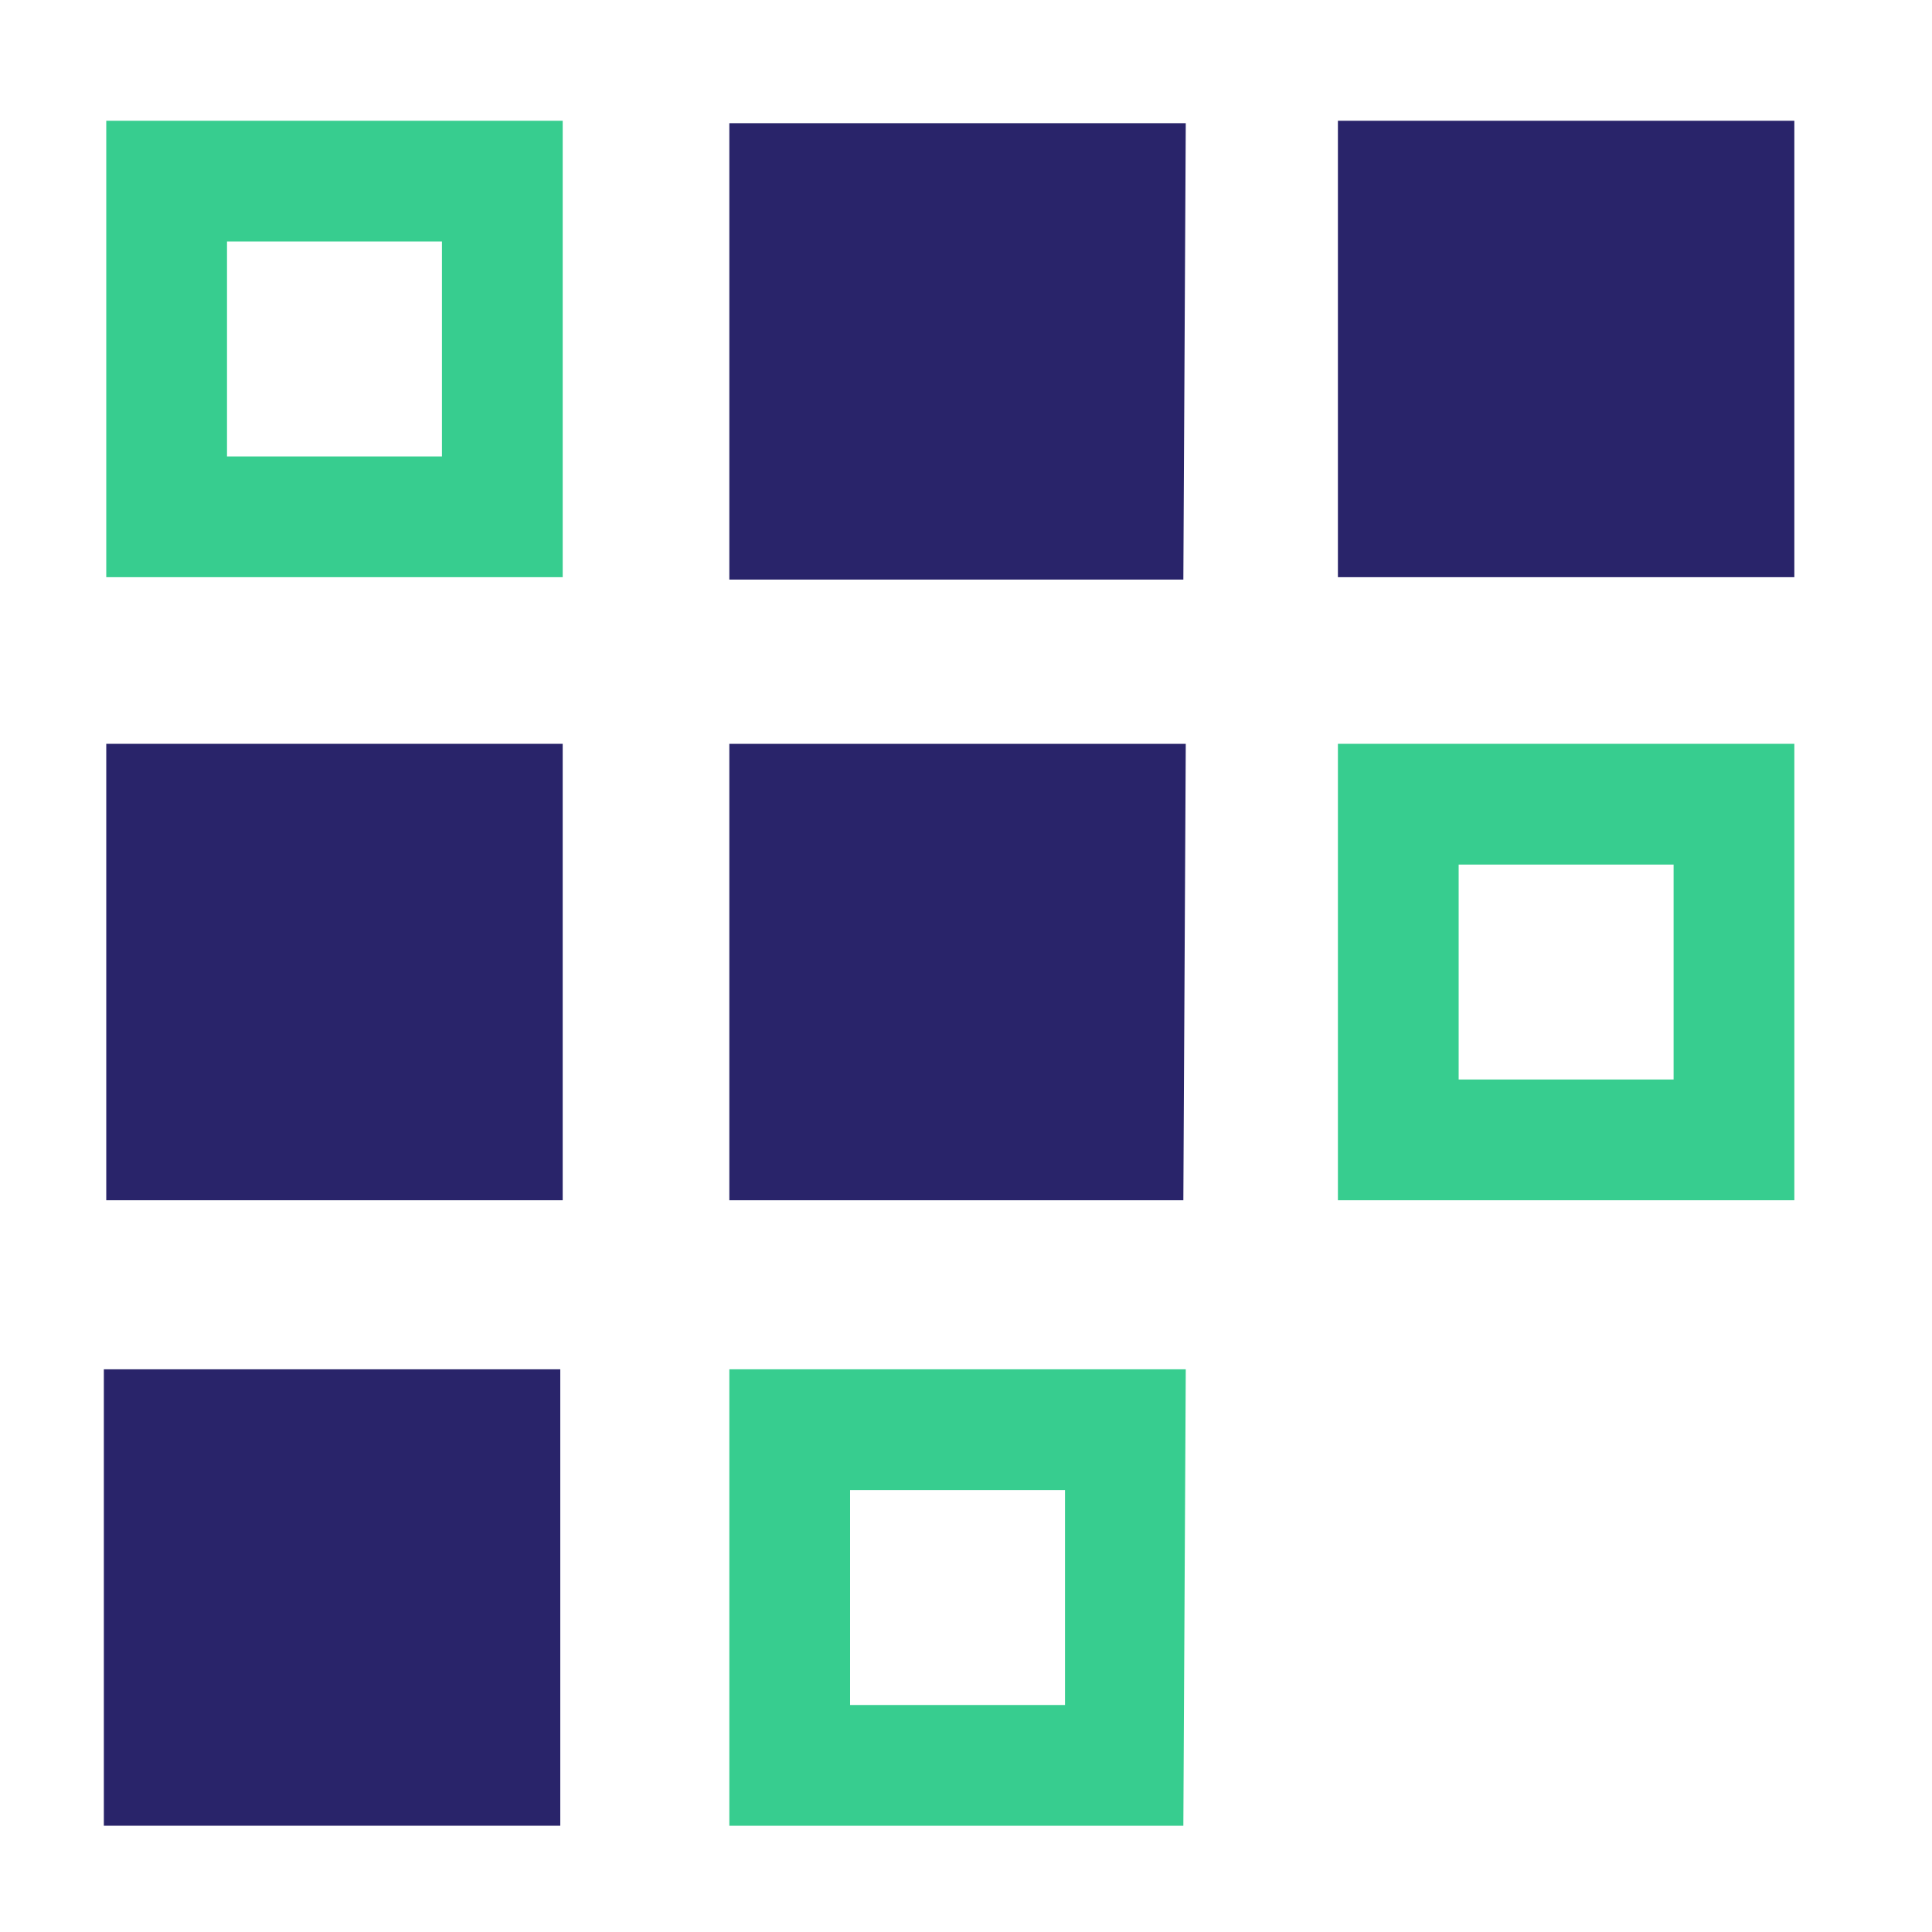
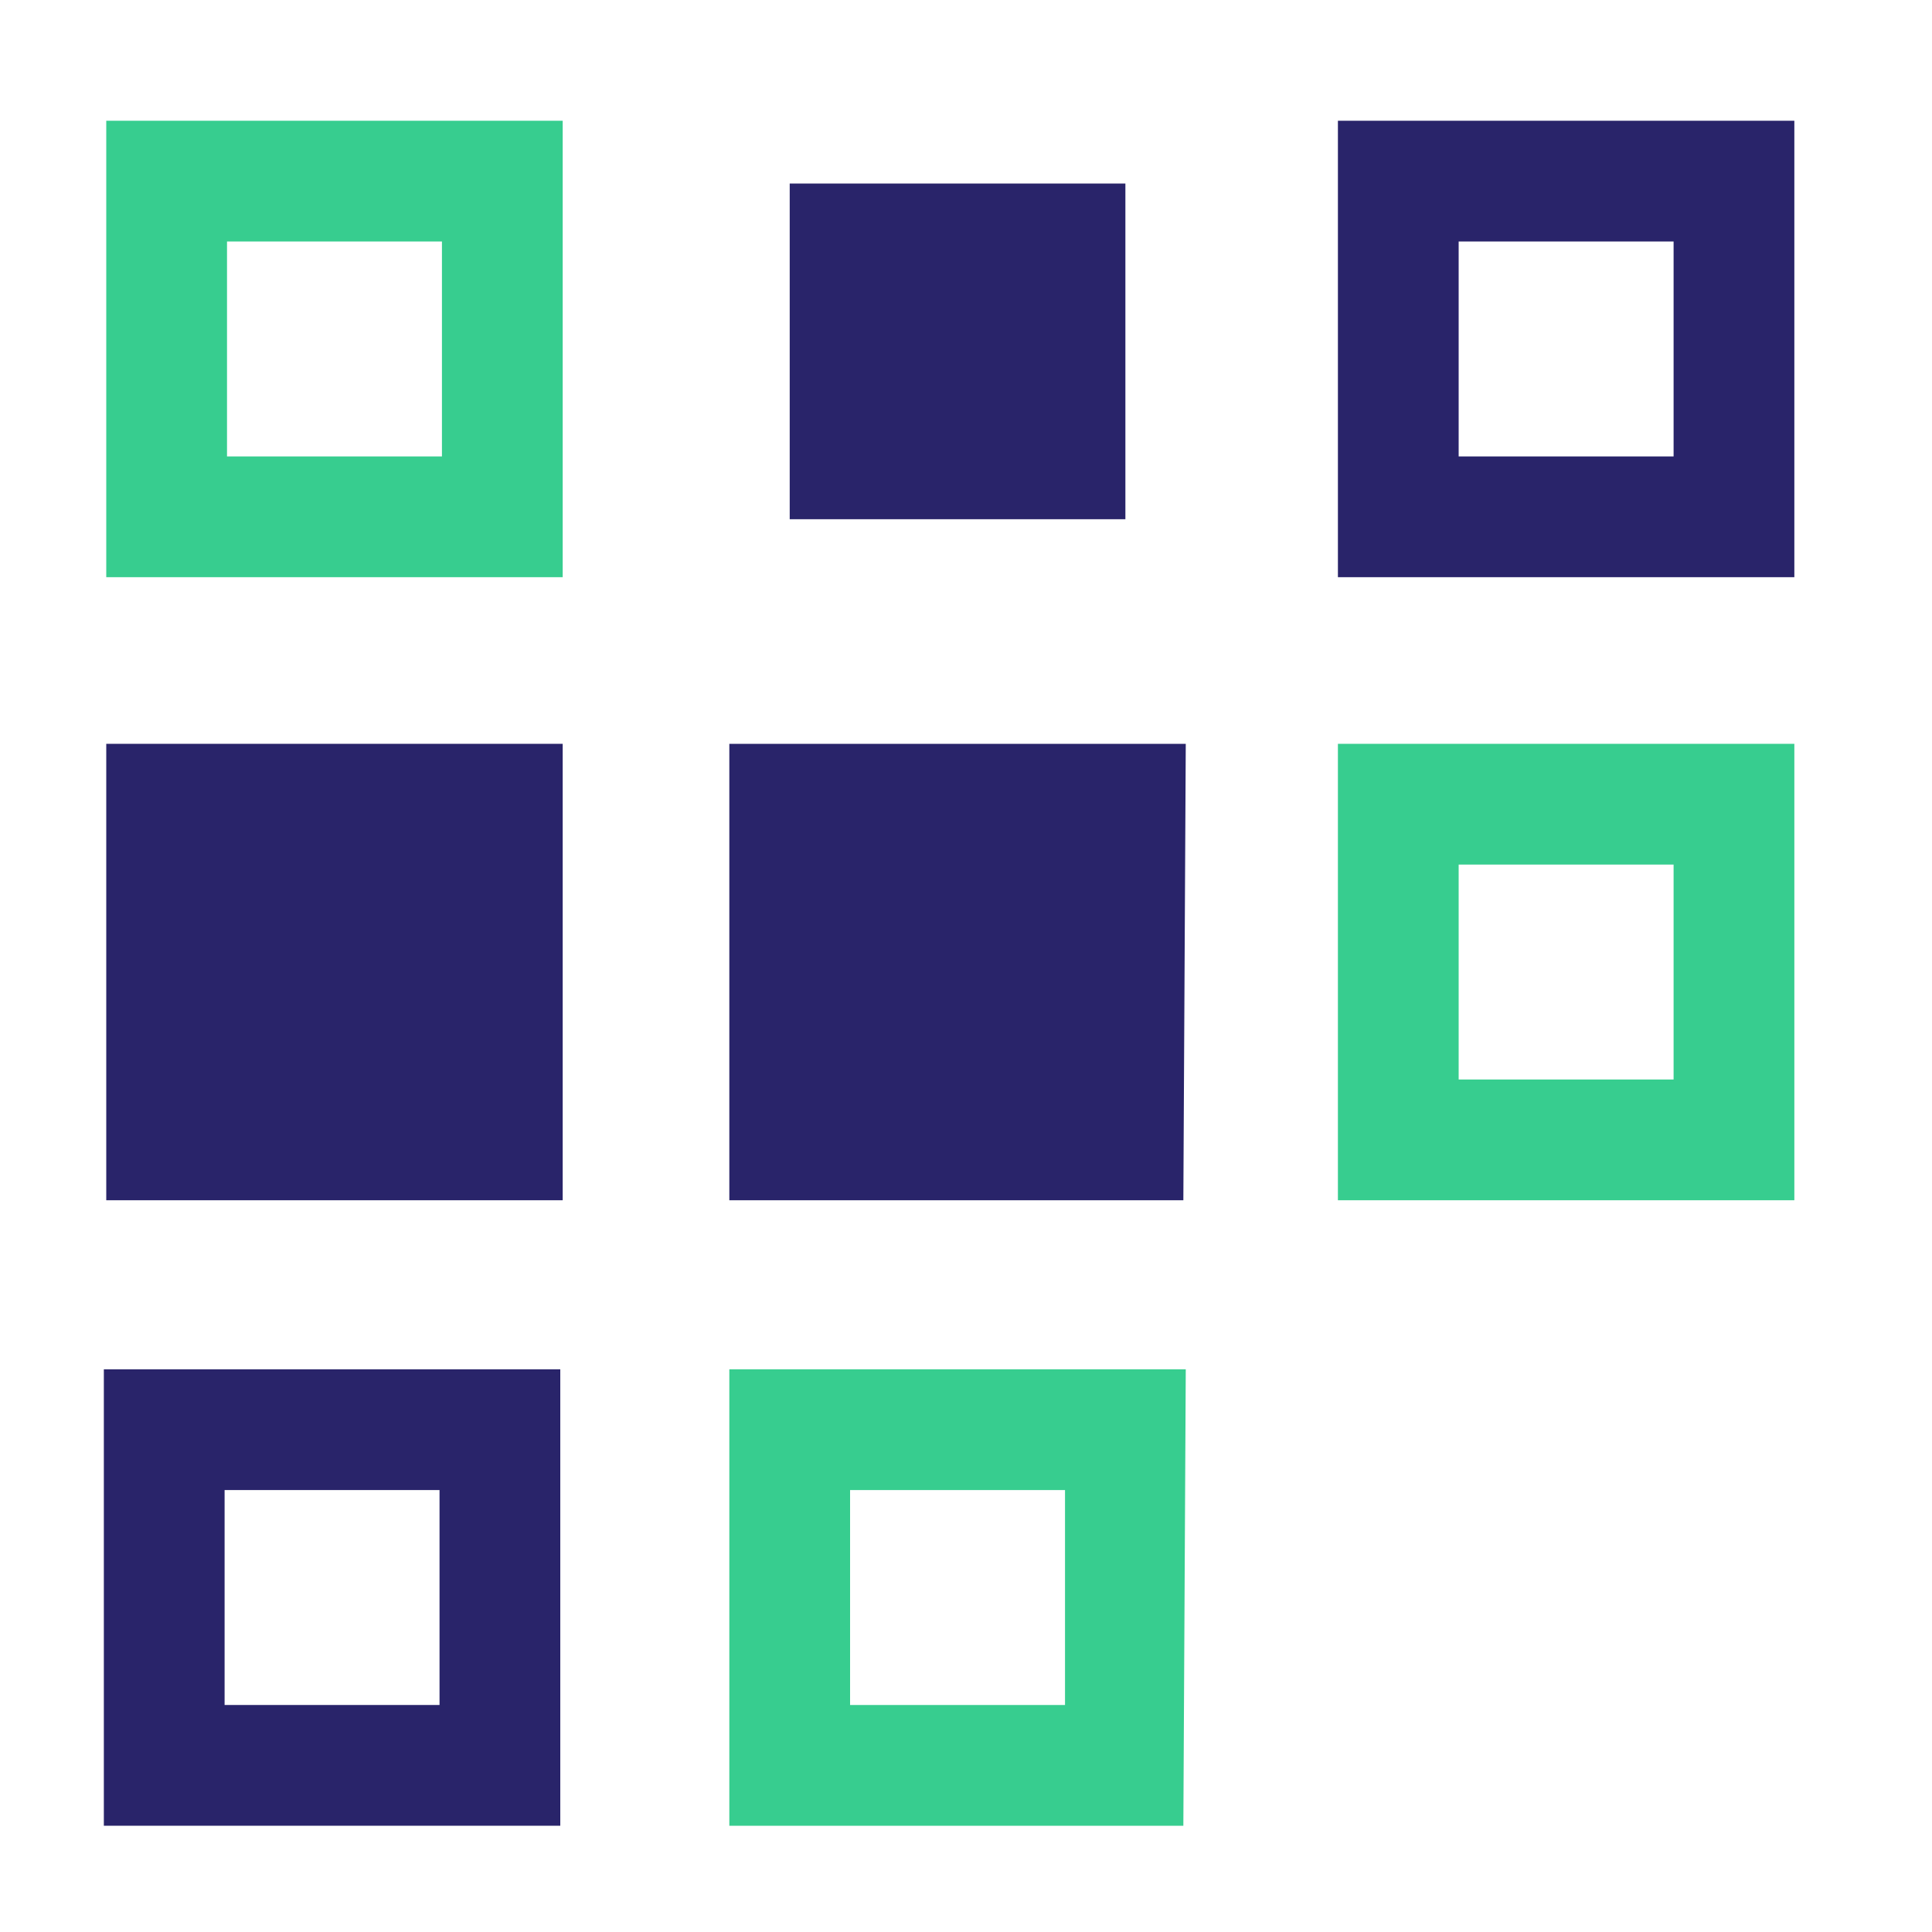
<svg xmlns="http://www.w3.org/2000/svg" enable-background="new 0 0 80 80" viewBox="0 0 80 80">
  <path d="m23.3 23.9h-18.9v-18.9h18.9zm-13.9-5h8.9v-8.9h-8.9z" fill="#37cd8f" />
  <g fill="#29246a">
    <path d="m32.7 7.6h13.9v13.9h-13.9z" />
-     <path d="m49 24h-18.8v-18.9h18.9zm-13.8-5h8.9v-8.9h-8.9z" />
    <path d="m32.7 33.3h13.9v13.9h-13.9z" />
    <path d="m49 49.7h-18.8v-18.9h18.9zm-13.8-5h8.9v-8.9h-8.9z" />
-     <path d="m57.9 7.5h13.9v13.9h-13.9z" />
    <path d="m74.3 23.9h-18.9v-18.9h18.9zm-13.9-5h8.9v-8.9h-8.9z" />
-     <path d="m6.8 59.2h13.9v13.9h-13.9z" />
    <path d="m23.2 75.6h-18.9v-18.9h18.9zm-13.9-5h8.9v-8.9h-8.9z" />
  </g>
  <path d="m74.3 49.7h-18.9v-18.9h18.9zm-13.9-5h8.9v-8.9h-8.9z" fill="#37cd8f" />
  <path d="m49 75.6h-18.8v-18.9h18.9zm-13.8-5h8.9v-8.9h-8.9z" fill="#37cd8f" />
  <path d="m6.9 33.3h13.9v13.9h-13.9z" fill="#29246a" />
  <path d="m23.3 49.7h-18.9v-18.9h18.9zm-13.9-5h8.9v-8.9h-8.9z" fill="#29246a" />
</svg>